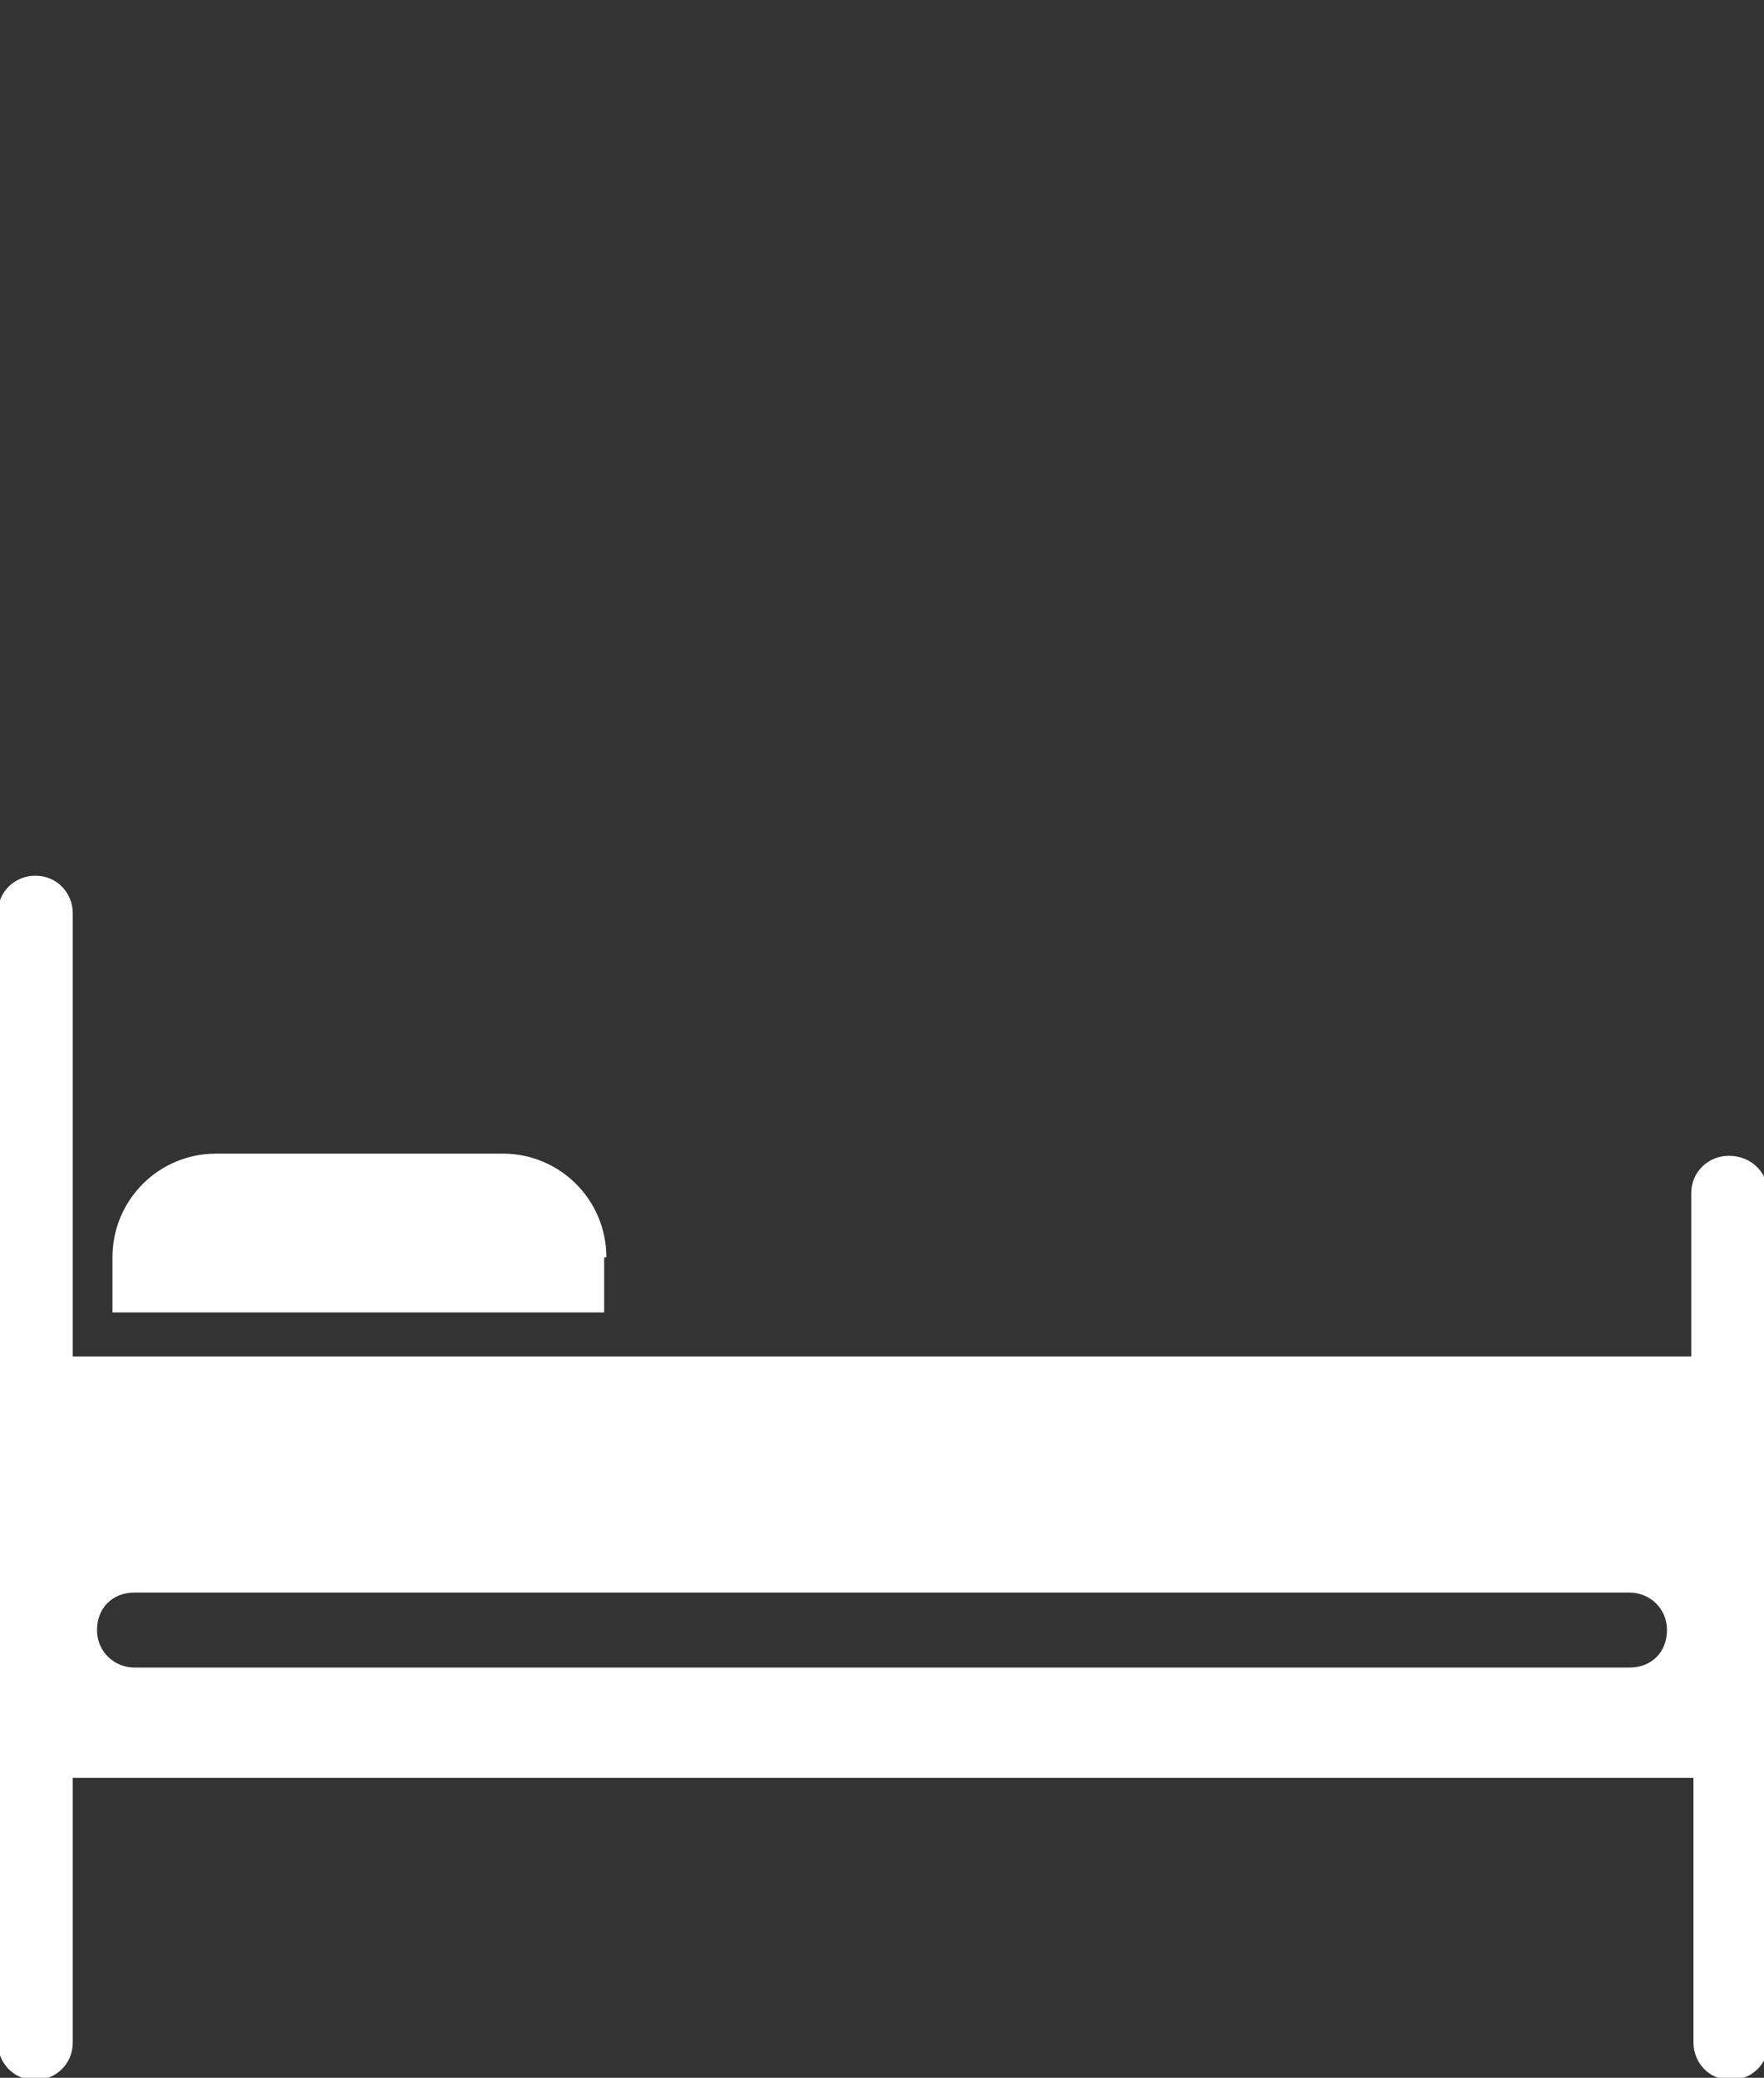
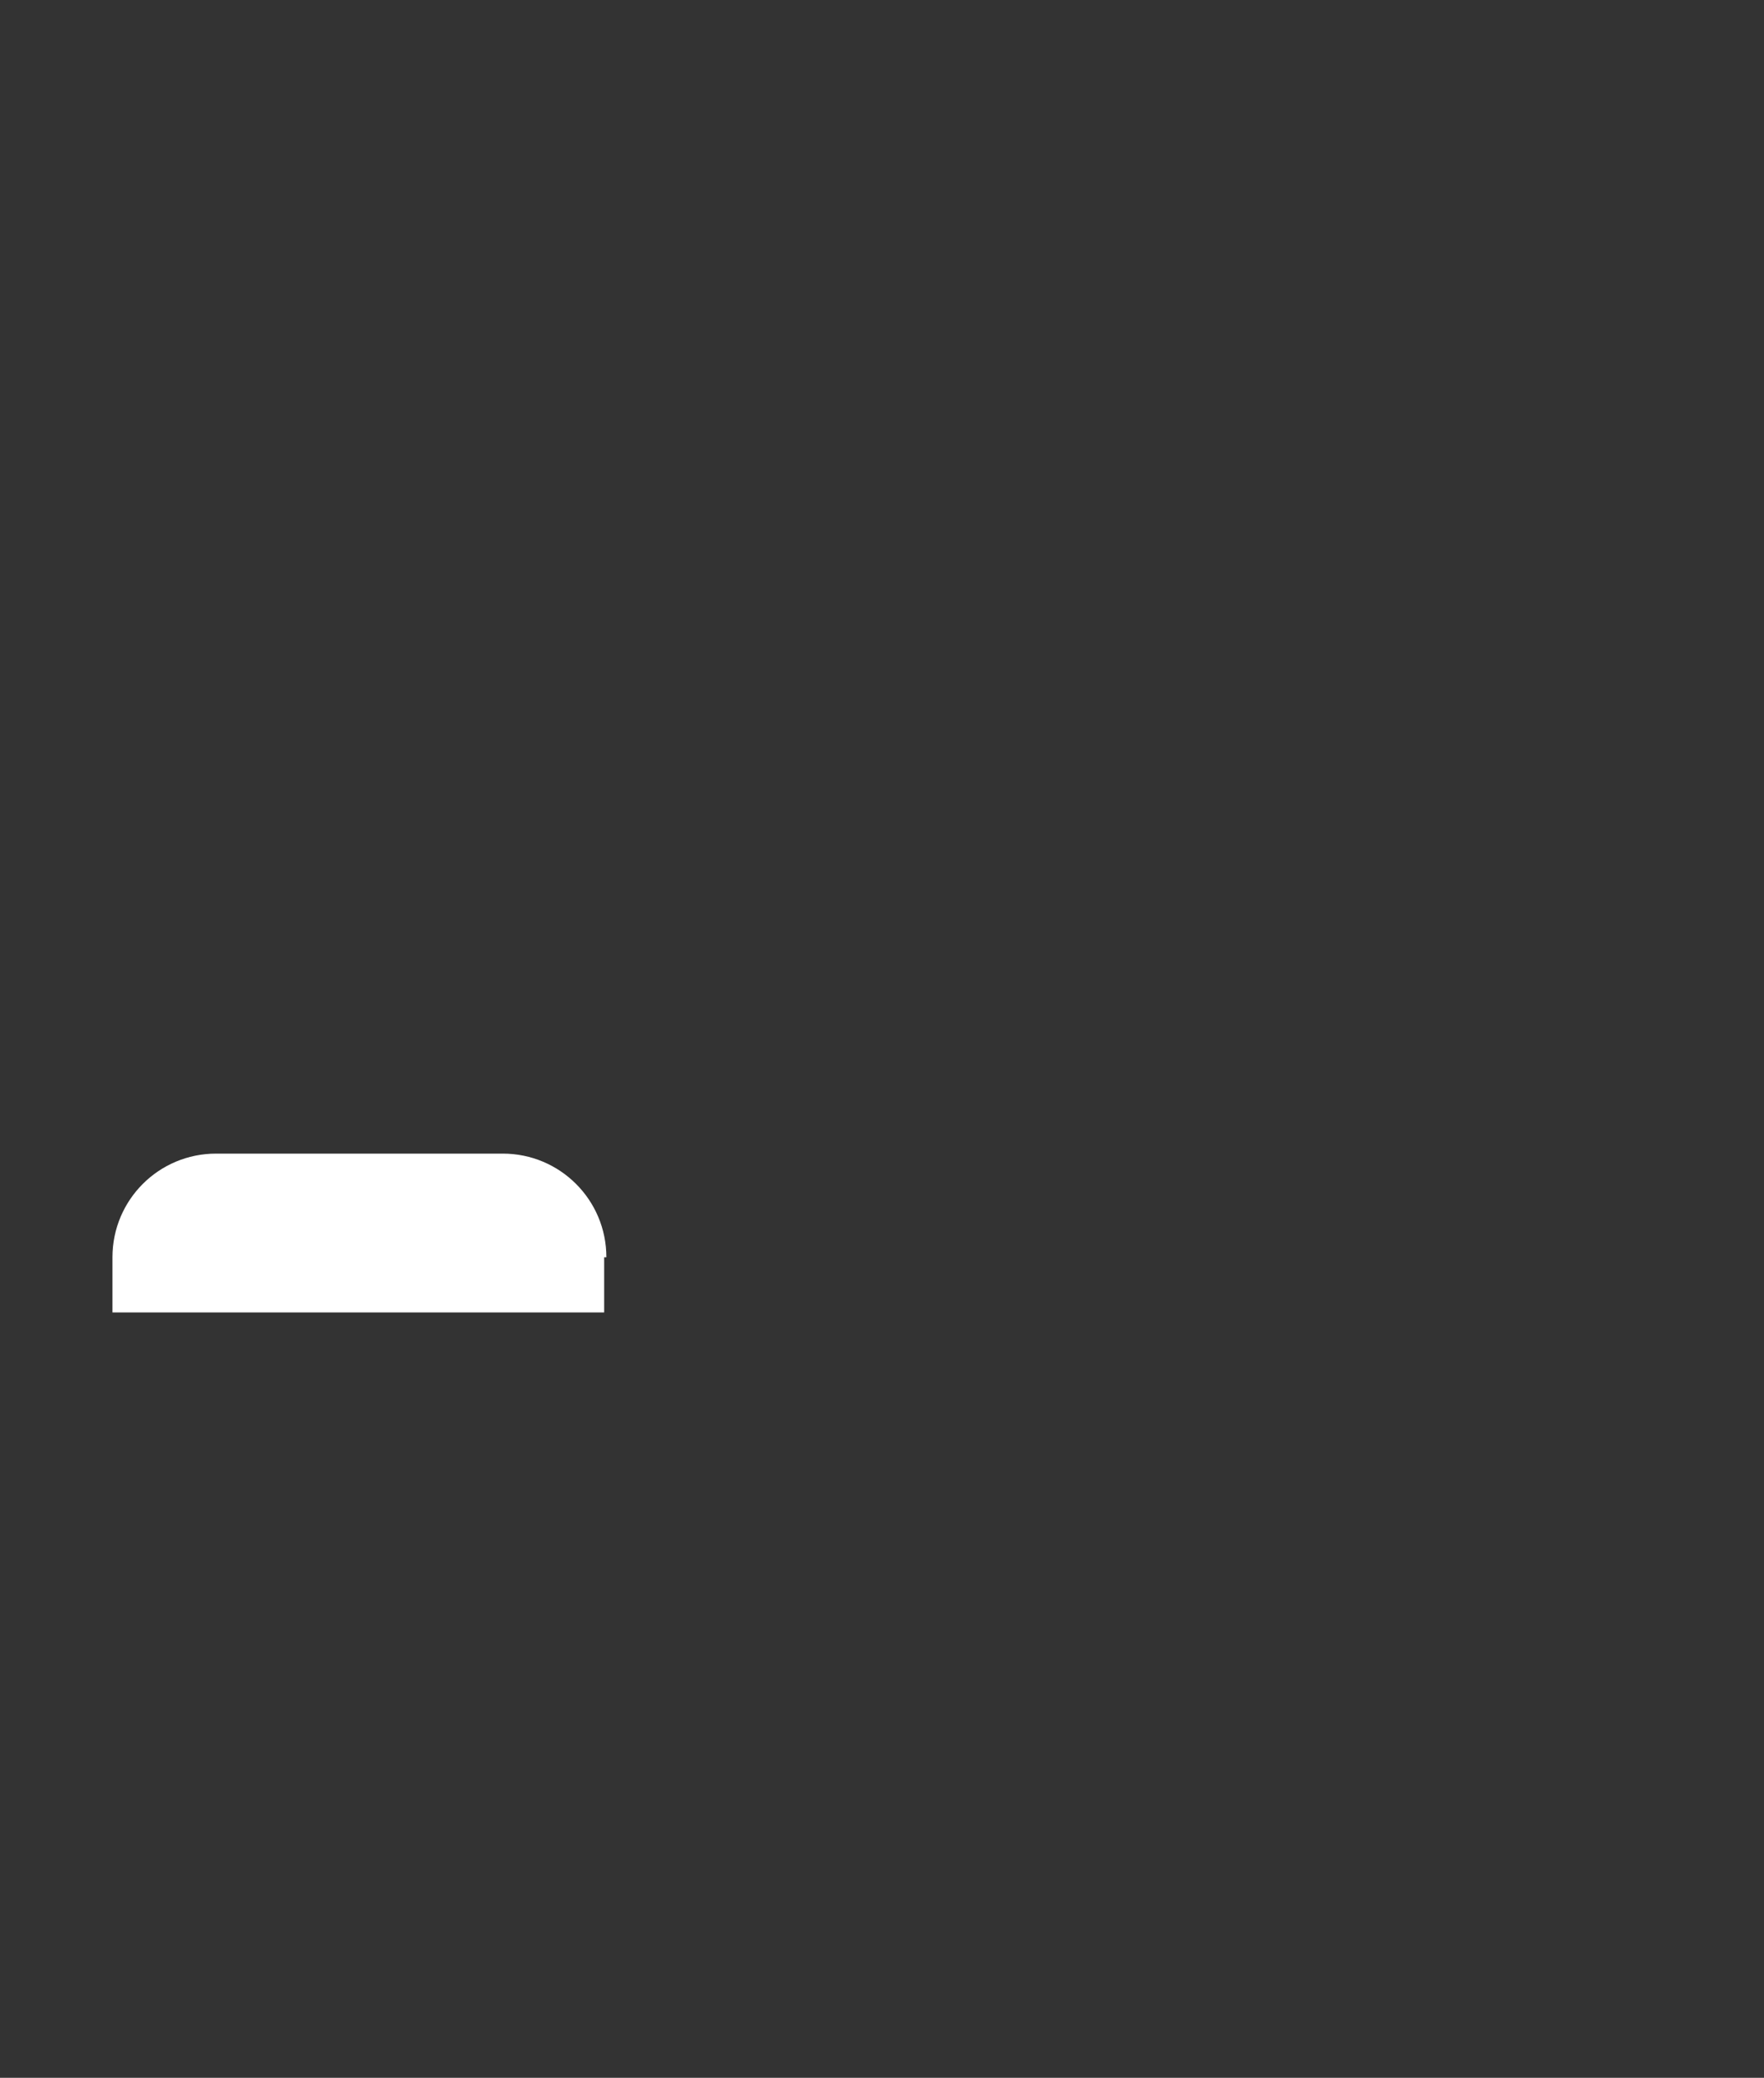
<svg xmlns="http://www.w3.org/2000/svg" version="1.1" id="Calque_1" x="0px" y="0px" viewBox="0 0 80 94.2" enable-background="new 0 0 80 94.2" xml:space="preserve">
  <rect x="0" y="0" width="80" height="94.2" fill="#333333" stroke="none" />
  <g>
-     <path fill="#FFFFFF" d="M73.9,75.6H6.1c-0.9,0-1.7-0.7-1.7-1.7s0.7-1.7,1.7-1.7h67.8c0.9,0,1.7,0.7,1.7,1.7S74.9,75.6,73.9,75.6    M78.4,52.4c-0.9,0-1.7,0.7-1.7,1.7v7.4c0,0-0.1,0-0.1,0H3.4c0,0,0,0-0.1,0V41.4c0-0.9-0.7-1.7-1.7-1.7c-0.9,0-1.7,0.7-1.7,1.7   v51.2c0,0.9,0.7,1.7,1.7,1.7c0.9,0,1.7-0.7,1.7-1.7v-12c0,0,0,0,0.1,0h73.3c0,0,0.1,0,0.1,0v12c0,0.9,0.7,1.7,1.7,1.7   c0.9,0,1.7-0.7,1.7-1.7V54C80.1,53.1,79.4,52.4,78.4,52.4" />
    <path fill="#FFFFFF" d="M27.5,57c0-2.6-2.1-4.7-4.7-4.7h-13c-2.6,0-4.7,2.1-4.7,4.7v2.5h22.3V57z" />
  </g>
</svg>